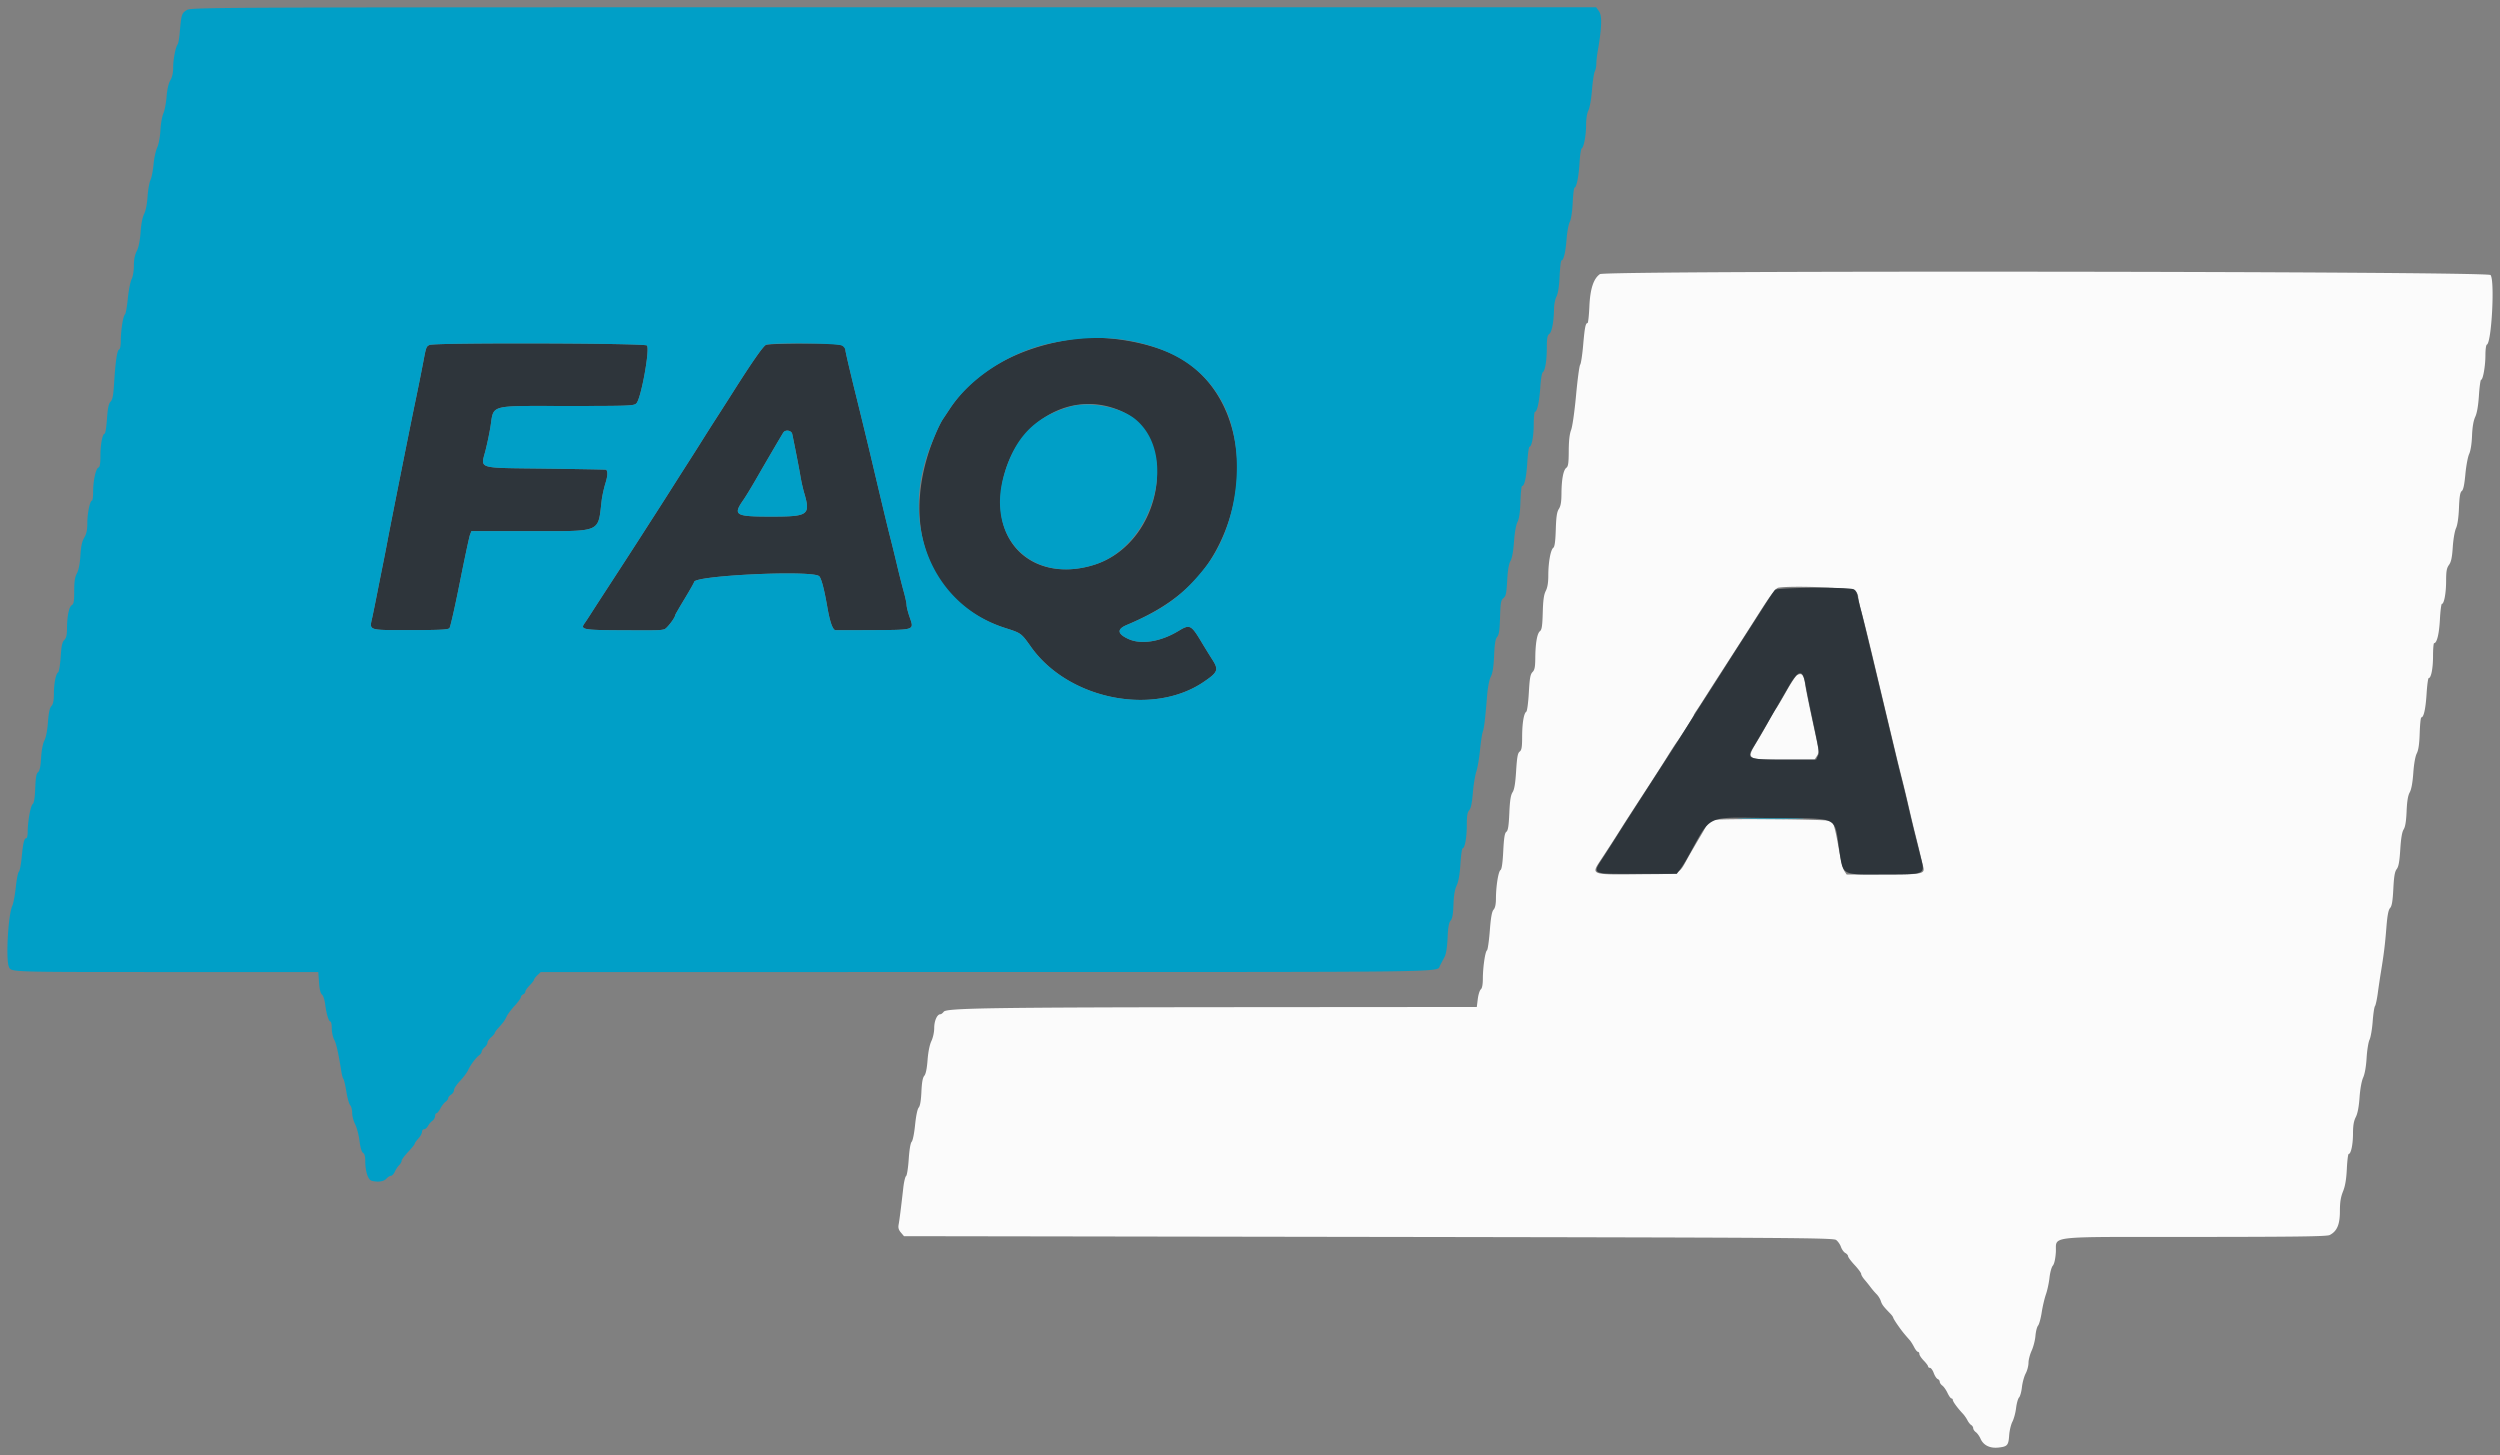
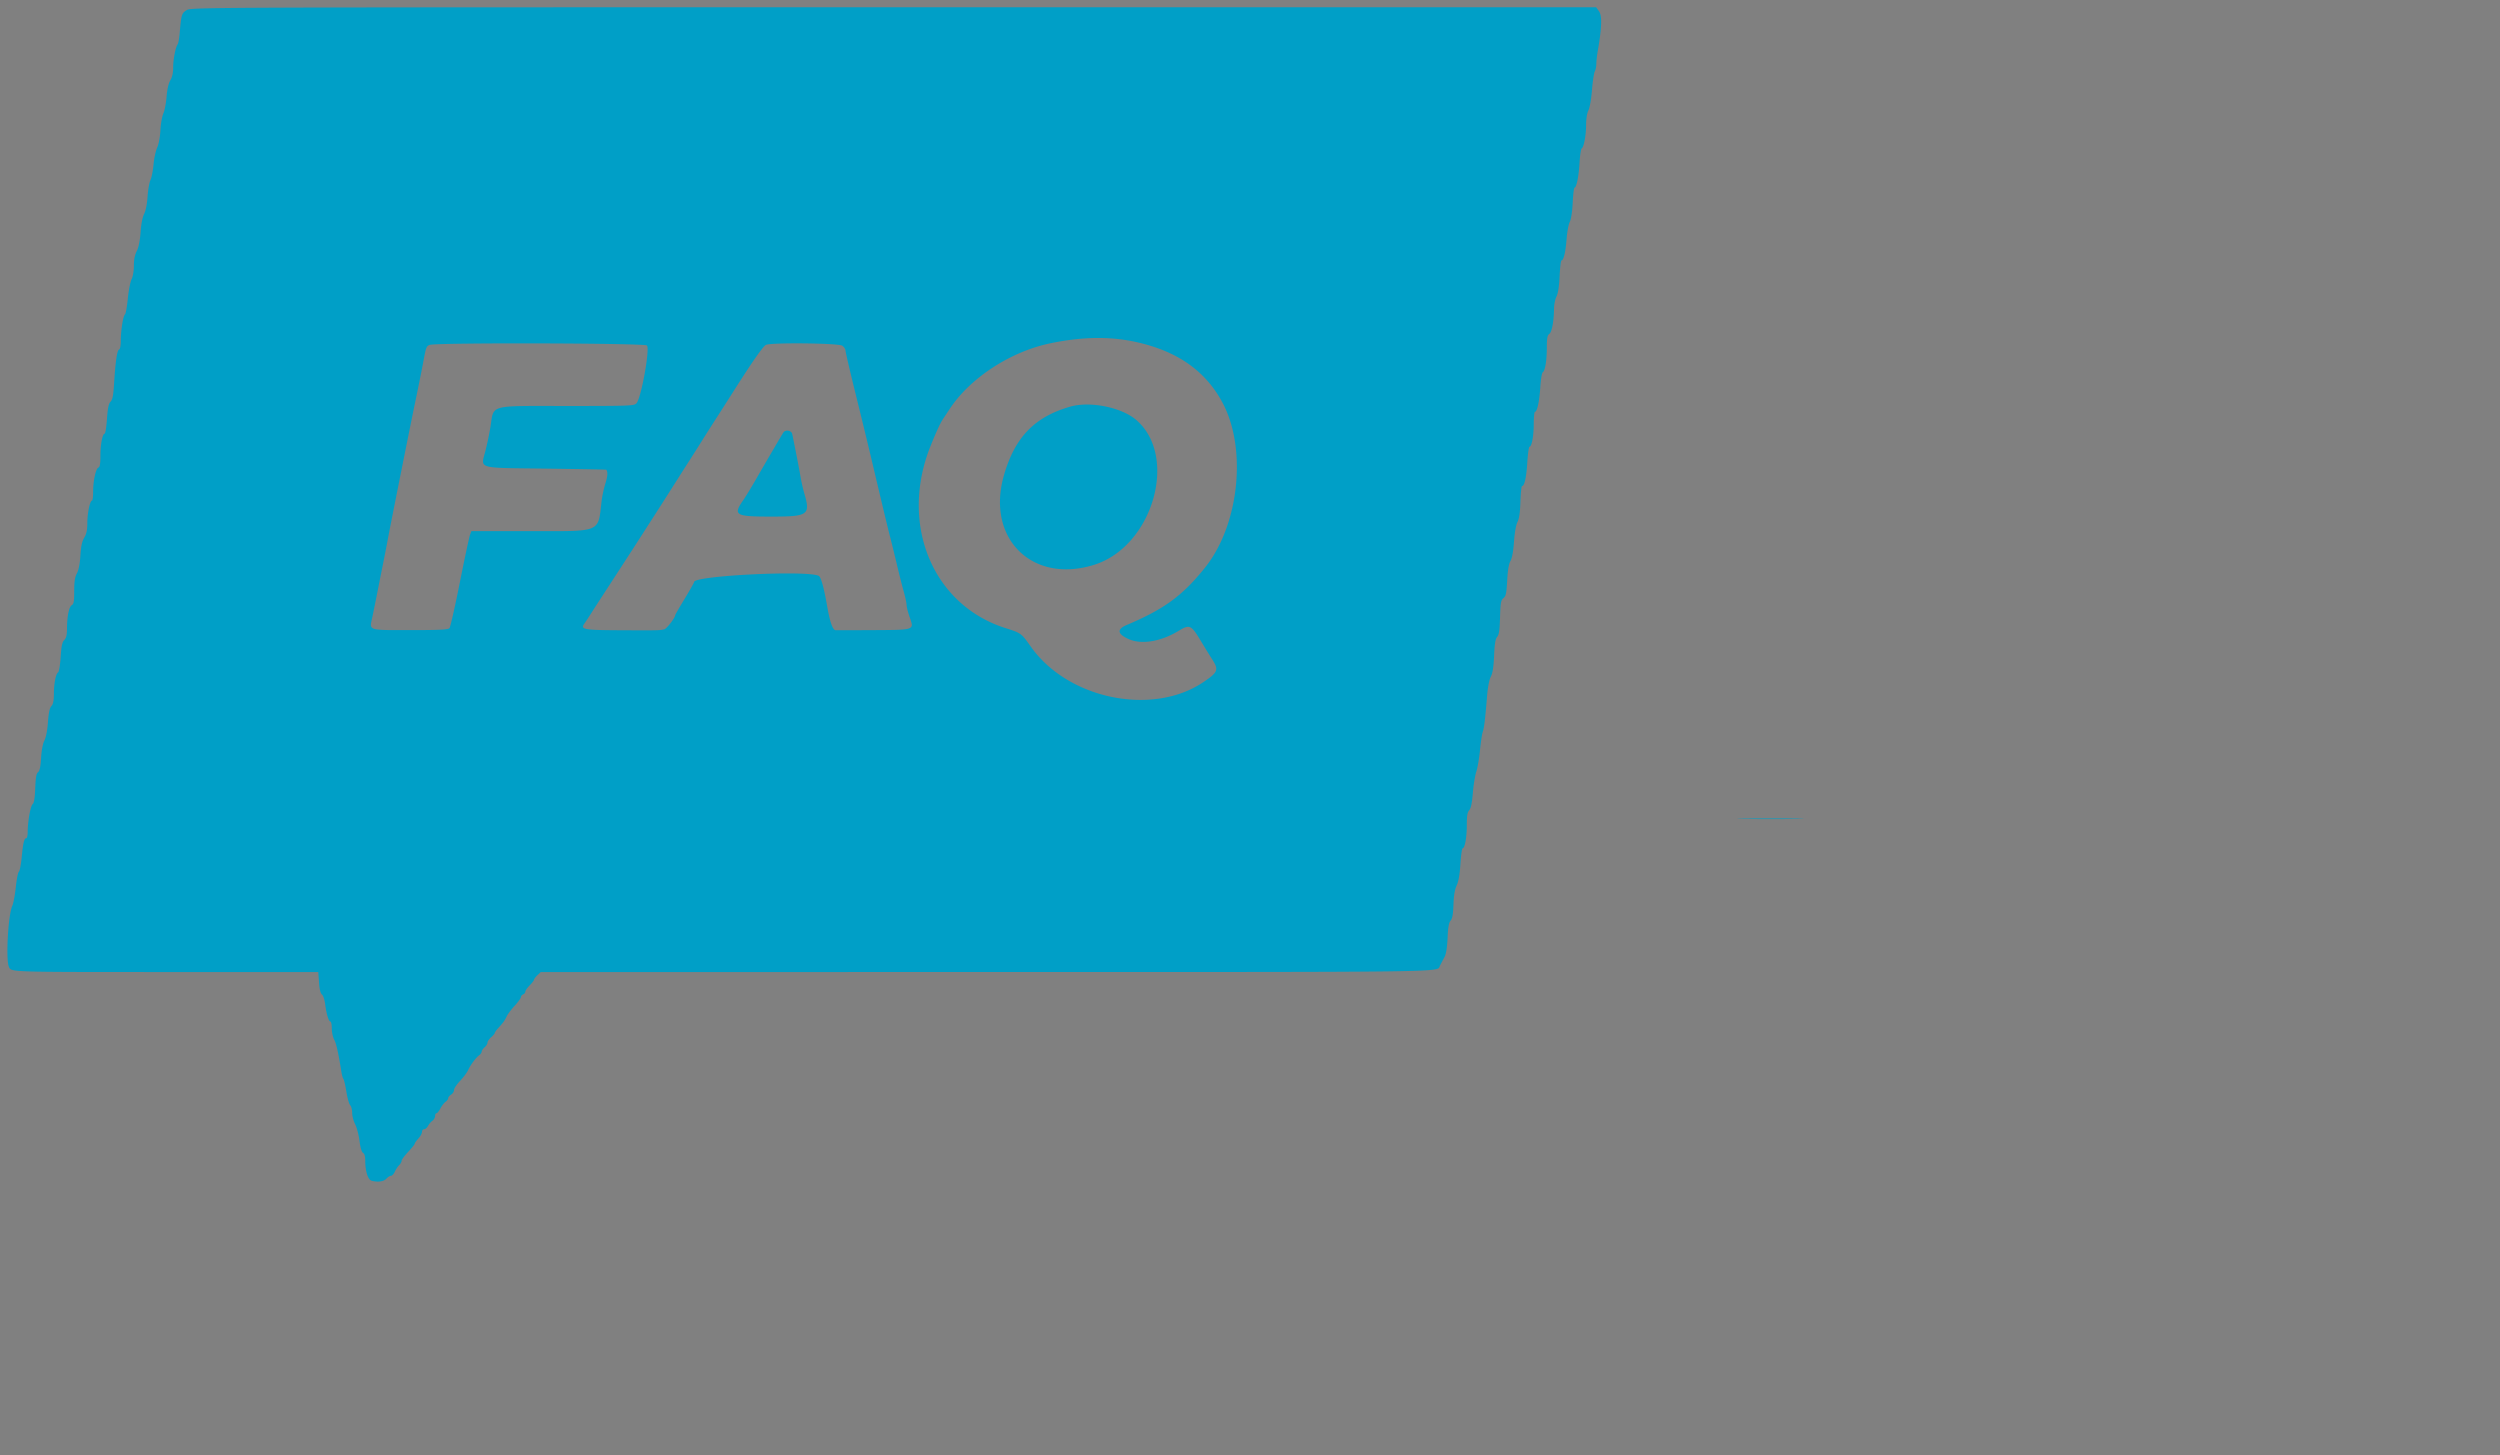
<svg xmlns="http://www.w3.org/2000/svg" width="400" height="232.804">
  <rect width="100%" height="100%" fill="#808080" stroke="none" />
  <g fill-rule="evenodd">
-     <path d="M255.984 43.864c-1.025.718-1.559 2.36-1.683 5.178-.064 1.455-.196 2.646-.292 2.646-.318 0-.459.712-.707 3.568-.135 1.551-.349 2.946-.476 3.099-.127.153-.423 2.356-.657 4.896-.244 2.641-.584 5.017-.793 5.55-.246.627-.369 1.723-.376 3.35-.008 1.94-.084 2.473-.383 2.692-.481.352-.769 1.878-.781 4.152-.008 1.321-.121 1.982-.418 2.435-.312.476-.427 1.248-.492 3.303-.061 1.923-.176 2.75-.405 2.921-.427.319-.791 2.357-.791 4.426 0 1.141-.13 1.932-.408 2.471-.301.586-.426 1.489-.48 3.47-.058 2.112-.151 2.738-.443 2.962-.457.351-.732 1.935-.751 4.314-.011 1.429-.103 1.893-.442 2.233-.349.349-.459.966-.592 3.31-.089 1.584-.271 2.948-.403 3.03-.397.245-.661 1.839-.666 4.032-.005 1.663-.083 2.126-.396 2.355-.308.226-.427.875-.566 3.094-.126 2.021-.287 2.978-.572 3.414-.294.449-.428 1.312-.517 3.335-.091 2.068-.206 2.791-.474 2.987-.267.196-.389.952-.498 3.099-.096 1.905-.241 2.901-.439 3.023-.344.213-.724 2.572-.73 4.544-.003.935-.126 1.512-.379 1.793-.272.3-.438 1.232-.605 3.394-.127 1.64-.331 3.043-.453 3.119-.286.177-.653 2.709-.659 4.548-.003.928-.117 1.521-.328 1.695-.177.148-.395.842-.482 1.542l-.159 1.274-35.315.027c-42.248.033-49.539.14-49.97.729-.164.224-.411.408-.55.408-.509 0-.977 1.049-.977 2.19 0 .665-.192 1.557-.453 2.102-.282.59-.513 1.735-.612 3.042-.104 1.38-.283 2.238-.523 2.513-.256.292-.394 1.059-.462 2.561-.065 1.421-.211 2.273-.435 2.527-.204.232-.431 1.326-.576 2.773-.136 1.358-.372 2.522-.546 2.695-.189.19-.37 1.26-.474 2.815-.093 1.38-.282 2.581-.42 2.669-.138.088-.338.926-.445 1.863-.377 3.326-.616 5.204-.747 5.893-.098.511-.001.855.361 1.281l.495.582 74.305.117c67.464.105 74.352.15 74.827.487.288.203.639.703.781 1.11.142.408.457.847.699.977.243.13.442.363.442.519 0 .156.471.79 1.047 1.409.577.618 1.048 1.258 1.048 1.42 0 .163.236.569.524.903.288.334.733.888.99 1.231.256.343.686.845.957 1.115.27.27.571.753.669 1.073.175.571.405.88 1.458 1.961.289.295.524.613.524.705 0 .093.341.651.757 1.241.688.976.932 1.281 1.901 2.379.17.192.482.69.694 1.106.212.417.488.757.612.757.125 0 .227.154.227.341 0 .188.315.663.699 1.056.384.393.698.816.698.939 0 .124.136.225.303.225.166 0 .437.374.602.83.165.457.448.887.629.956.181.07.329.267.329.438 0 .171.188.448.418.615.23.167.602.697.826 1.177.224.481.507.874.629.874s.222.115.222.257c0 .254.75 1.277 1.604 2.187.24.256.569.728.731 1.048.162.32.436.666.61.768.173.103.315.332.315.511 0 .178.191.461.424.629.234.167.572.641.752 1.053.46 1.051 1.507 1.562 2.884 1.407 1.421-.16 1.586-.351 1.697-1.973.051-.741.284-1.714.517-2.162.233-.448.498-1.435.589-2.192.091-.757.305-1.517.476-1.688.171-.171.377-.913.459-1.65.081-.736.351-1.72.599-2.185.248-.466.45-1.231.45-1.701s.227-1.346.505-1.947c.277-.602.551-1.67.609-2.374.058-.704.246-1.441.417-1.636.171-.196.432-1.139.58-2.096.147-.957.453-2.263.678-2.904.225-.64.483-1.845.574-2.677.091-.833.328-1.694.527-1.915.226-.251.408-1.035.483-2.086.199-2.772-2.193-2.501 22.17-2.514 16.375-.009 21.199-.076 21.646-.302 1.17-.592 1.637-1.677 1.637-3.803 0-1.436.128-2.254.496-3.167.35-.866.531-1.939.613-3.617.064-1.313.197-2.387.296-2.387.367 0 .69-1.521.69-3.245 0-1.291.122-2.018.445-2.65.295-.58.497-1.631.603-3.135.096-1.365.325-2.631.578-3.193.262-.58.47-1.767.551-3.146.073-1.218.284-2.528.469-2.91.186-.383.412-1.692.502-2.908.09-1.217.255-2.326.368-2.465.112-.14.316-1.083.454-2.096.137-1.013.353-2.471.479-3.239.485-2.949.679-4.516.889-7.181.156-1.991.322-2.873.597-3.178.286-.315.416-1.086.518-3.063.103-2.005.233-2.769.541-3.166.302-.389.448-1.194.57-3.143.111-1.784.283-2.806.539-3.203.26-.402.406-1.297.473-2.896.068-1.617.218-2.531.5-3.032.263-.469.461-1.542.572-3.101.104-1.466.318-2.673.557-3.138.272-.528.413-1.505.468-3.257.043-1.377.161-2.503.263-2.503.384 0 .687-1.368.838-3.784.086-1.376.238-2.503.338-2.503.388 0 .694-1.555.694-3.527 0-1.133.078-2.061.174-2.062.443-.005.807-1.492.926-3.782.071-1.377.215-2.503.319-2.503.354 0 .674-1.742.675-3.677.001-1.549.092-2.054.46-2.561.345-.475.494-1.176.603-2.842.081-1.239.31-2.571.52-3.027.241-.523.411-1.69.473-3.255.073-1.822.187-2.505.449-2.697.245-.179.419-.99.575-2.682.123-1.334.395-2.792.604-3.24.234-.503.411-1.618.461-2.911.055-1.401.225-2.404.512-3.027.284-.613.486-1.785.593-3.434.089-1.376.246-2.503.348-2.503.301 0 .69-2.225.69-3.95 0-.879.103-1.634.229-1.676.763-.259 1.294-10.355.586-11.137-.555-.613-141.63-.752-142.503-.141m40.925 50.672c.228.28.413.734.413 1.008-.001.274.207 1.231.462 2.128.254.896.987 3.83 1.627 6.519a14714.405 14714.405 0 003.866 16.182c.32 1.344.786 3.23 1.035 4.19.249.961.716 2.899 1.039 4.308.322 1.408.785 3.347 1.028 4.307.243.961.616 2.48.828 3.376.212.897.448 1.882.524 2.19.269 1.099-.21 1.186-6.49 1.186h-5.77l-.379-.577c-.208-.318-.579-1.754-.824-3.191-.516-3.024-.852-4.379-1.188-4.788-.246-.301-18.099-.444-19.181-.154-.269.073-.659.464-.867.87a36.909 36.909 0 01-1.024 1.809c-.355.589-1.15 1.951-1.765 3.027-1.85 3.232-.895 2.877-7.966 2.957-7.749.087-7.735.092-6.203-2.216a283.695 283.695 0 003.571-5.537c.236-.384 1.712-2.666 3.279-5.072 1.568-2.405 3.315-5.129 3.884-6.053.569-.924 1.229-1.942 1.467-2.262.61-.821 2.738-4.181 2.738-4.324 0-.065.197-.403.438-.75.242-.347.896-1.357 1.456-2.244a516.52 516.52 0 012.685-4.191c1.575-2.434 4.172-6.482 5.312-8.282 2.445-3.859 3.194-4.863 3.675-4.932 2.513-.357 11.943.037 12.33.516m-9.397 13.5c-.21.123-.985 1.298-1.722 2.613-.737 1.314-1.47 2.547-1.628 2.739-.158.192-.662 1.051-1.121 1.909a85.107 85.107 0 01-1.891 3.302c-1.789 2.947-1.802 2.938 4.339 2.938h4.838l.38-.58c.356-.544.341-.756-.239-3.434-1.071-4.943-1.495-7.013-1.656-8.093-.224-1.495-.542-1.836-1.3-1.394" fill="#fbfbfb" />
-     <path d="M171.711 54.253c-8.989 1.343-15.838 5.22-19.768 11.192-.373.565-.854 1.29-1.07 1.61-.216.32-.625 1.106-.909 1.746-6.358 14.333-1.798 27.629 10.864 31.68 2.582.826 2.564.813 4.132 3.021 5.939 8.368 19.419 11.128 27.567 5.647 2.369-1.595 2.51-1.963 1.407-3.678-.371-.576-1.169-1.87-1.773-2.876-1.576-2.621-1.812-2.732-3.565-1.667-2.872 1.745-5.976 2.253-8.037 1.316-1.797-.818-1.89-1.568-.278-2.248 7.067-2.984 11.48-6.683 14.346-12.024 6.369-11.867 3.348-26.066-6.618-31.101-4.371-2.209-11.438-3.344-16.298-2.618m-102.961.932c-.523.211-.579.352-.972 2.44a392.173 392.173 0 01-1.426 7.101c-.642 3.059-3.875 19.259-4.298 21.537-.19 1.025-.547 2.858-.793 4.075a1023.02 1023.02 0 00-.927 4.656c-.264 1.345-.606 3.03-.761 3.745-.477 2.201-.84 2.076 6.049 2.076 4.808 0 6.086-.065 6.296-.317.144-.175.891-3.469 1.658-7.32.768-3.851 1.497-7.271 1.622-7.599l.227-.596h9.526c11.43 0 10.704.313 11.315-4.89.082-.704.35-1.935.596-2.736.369-1.207.409-1.812.145-2.202-.019-.028-4.371-.106-9.671-.175-11.324-.147-10.411.134-9.637-2.973a53.16 53.16 0 00.761-3.619c.597-3.738-.504-3.429 12.207-3.429 10.253 0 10.793-.021 11.171-.438.762-.842 2.201-8.853 1.662-9.248-.521-.38-33.814-.465-34.75-.088m53.814-.011c-.442.178-2.205 2.704-5.321 7.62-.633.999-1.792 2.811-2.575 4.028a390.611 390.611 0 00-2.342 3.682c-.505.809-1.4 2.223-1.991 3.143-.59.92-1.472 2.302-1.959 3.07a830.67 830.67 0 01-3.487 5.472c-.537.832-1.445 2.246-2.018 3.143a1905.873 1905.873 0 01-6.131 9.464 554.025 554.025 0 00-2.265 3.506c-.35.55-.759 1.169-.91 1.375-.768 1.052-.351 1.136 5.787 1.165 6.052.029 6.189.026 6.934-.151.388-.093 1.747-1.86 1.747-2.272 0-.067.681-1.246 1.513-2.619.832-1.372 1.513-2.579 1.513-2.681 0-1.028 18.462-1.914 19.967-.959.351.223.822 1.958 1.336 4.923.425 2.447.876 3.723 1.328 3.75.167.01 2.87.004 6.007-.014 6.759-.039 6.575.026 5.847-2.077-.27-.782-.491-1.657-.491-1.944.001-.288-.205-1.257-.457-2.153-.252-.896-.73-2.782-1.062-4.191a247.696 247.696 0 00-1.056-4.307c-.419-1.62-1.416-5.778-3.239-13.504a1246.37 1246.37 0 00-2.354-9.664c-.886-3.586-1.611-6.697-1.611-6.913 0-.999-.721-1.119-6.63-1.104-3.077.008-5.813.104-6.08.212m56.508 10.461c9.851 4.101 7.089 21.238-3.985 24.727-8.252 2.6-15.05-1.895-15.002-9.92.065-11.01 9.825-18.621 18.987-14.807m-52.314 3.806c.551 2.672 1.131 5.661 1.322 6.81.127.769.384 1.914.569 2.546 1.065 3.62.741 3.857-5.28 3.857-5.77 0-6.132-.219-4.419-2.677.357-.513 1.252-1.979 1.988-3.26 1.586-2.758 4.129-7.103 4.396-7.511.332-.509 1.304-.348 1.424.235M284.01 94.378c-.17.173-.989 1.386-1.821 2.695-.833 1.31-2.352 3.681-3.376 5.27a655.143 655.143 0 00-2.783 4.347c-.506.802-1.816 2.848-2.911 4.546a469.647 469.647 0 00-2.675 4.191 477.518 477.518 0 01-3.743 5.877c-4.899 7.587-7.199 11.165-7.824 12.171-.336.541-1.314 2.07-2.173 3.398-2.035 3.145-2.402 2.941 5.273 2.941h6.308l.491-.649c.27-.357.753-1.111 1.073-1.676 4.249-7.503 2.509-6.689 14.092-6.594 10.44.085 9.522-.365 10.338 5.077.625 4.167.27 3.963 6.871 3.935 7.262-.031 6.895.157 6.071-3.12l-.85-3.376c-.241-.96-.703-2.899-1.026-4.307a204.398 204.398 0 00-1.036-4.308 291.97 291.97 0 01-1.032-4.191c-3.754-15.739-5.035-21.068-5.485-22.817a56.281 56.281 0 01-.595-2.505c-.08-.417-.339-.862-.577-.989-.709-.38-12.232-.303-12.61.084m4.845 15.052c.145.832.541 2.823.88 4.423 1.427 6.732 1.389 6.49 1.11 7.103l-.265.581h-4.875c-6.12 0-6.345-.093-5.106-2.096.277-.448 1.414-2.386 2.526-4.307l3.033-5.239c1.598-2.76 2.277-2.878 2.697-.465" fill="#2e353b" />
    <path d="M29.873 1.62c-.801.488-.867.702-1.118 3.609-.077.89-.224 1.729-.328 1.862-.339.439-.72 2.403-.72 3.709 0 .848-.153 1.54-.453 2.05-.29.495-.506 1.438-.603 2.633-.083 1.025-.316 2.229-.519 2.678-.203.448-.413 1.653-.466 2.677-.059 1.113-.269 2.238-.523 2.794-.233.512-.493 1.717-.577 2.678-.084.96-.305 2.082-.491 2.493-.187.412-.397 1.616-.467 2.678-.078 1.174-.292 2.249-.546 2.745-.261.506-.477 1.616-.57 2.93-.1 1.397-.308 2.422-.612 3.018-.31.608-.46 1.368-.46 2.331 0 .831-.152 1.734-.365 2.161-.201.403-.474 1.807-.605 3.121-.132 1.313-.336 2.448-.455 2.521-.287.178-.667 2.569-.669 4.213-.001.815-.108 1.355-.28 1.412-.313.104-.578 1.931-.799 5.508-.115 1.848-.246 2.514-.557 2.825-.305.305-.449.993-.575 2.762-.093 1.295-.257 2.355-.365 2.355-.352 0-.682 1.704-.684 3.526 0 1.311-.087 1.812-.327 1.905-.418.16-.838 2.111-.838 3.894 0 .762-.083 1.385-.184 1.385-.323 0-.747 2.047-.747 3.599 0 1.105-.129 1.715-.492 2.33-.359.609-.525 1.382-.616 2.866-.081 1.328-.274 2.313-.556 2.843-.325.612-.432 1.312-.432 2.841 0 1.621-.075 2.071-.374 2.238-.453.254-.766 1.746-.78 3.714-.007 1.092-.117 1.562-.438 1.883-.332.332-.462.944-.579 2.72-.082 1.26-.264 2.362-.403 2.448-.373.23-.673 1.764-.68 3.466-.004 1.071-.117 1.618-.399 1.93-.278.307-.439 1.064-.551 2.579-.096 1.316-.314 2.445-.564 2.922-.253.482-.456 1.541-.533 2.794-.09 1.438-.229 2.093-.485 2.28-.27.198-.383.838-.451 2.562-.064 1.594-.191 2.375-.416 2.553-.339.268-.785 2.772-.793 4.459-.002.544-.098.989-.212.989-.345 0-.519.707-.741 3.012-.116 1.209-.322 2.265-.456 2.349-.135.083-.354 1.19-.488 2.459-.133 1.27-.388 2.623-.566 3.007-.661 1.429-1.059 8.608-.54 9.748.394.865-.379.839 25.377.843l24.125.003.119 1.67c.079 1.102.239 1.757.468 1.925.192.14.421.829.51 1.531.202 1.594.565 2.79.846 2.79.118 0 .216.498.216 1.106.001.608.176 1.42.388 1.804.335.607.661 2.071 1.166 5.239.072.448.212.92.311 1.048.1.128.313 1.053.473 2.055.161 1.003.433 1.964.606 2.137.173.173.315.719.315 1.213 0 .495.213 1.314.475 1.821.261.508.575 1.704.699 2.66.143 1.114.349 1.807.572 1.932.23.129.349.555.349 1.245 0 1.684.432 3.055 1.012 3.21 1.004.269 1.943.14 2.364-.325.232-.256.565-.465.74-.465.175 0 .446-.287.604-.637.157-.351.469-.822.693-1.048.224-.226.408-.551.408-.723 0-.172.471-.811 1.047-1.421.577-.61 1.048-1.198 1.048-1.306 0-.108.262-.479.582-.824.32-.346.582-.823.582-1.06 0-.238.154-.432.341-.432.188 0 .467-.236.619-.524.153-.288.471-.66.707-.828.236-.167.429-.508.429-.756 0-.249.102-.453.227-.453.124 0 .402-.34.616-.757.215-.416.584-.893.821-1.061.237-.167.431-.43.431-.584 0-.154.21-.411.466-.571.256-.16.466-.49.466-.735 0-.244.43-.898.957-1.453.526-.555 1.104-1.323 1.283-1.707.404-.869 1.237-1.993 1.776-2.398.224-.168.407-.434.407-.591 0-.156.21-.463.466-.683.256-.219.466-.557.466-.751 0-.195.262-.581.582-.86.32-.278.582-.587.582-.686 0-.099.236-.437.524-.751.845-.92 1.091-1.259 1.389-1.913.154-.339.729-1.102 1.277-1.696.548-.594.997-1.214.998-1.378.002-.164.16-.359.352-.433.192-.073.349-.272.349-.44 0-.169.315-.621.699-1.005.384-.384.698-.793.698-.909 0-.115.243-.438.539-.716l.539-.506 70.881-.003c76.518-.003 72.423.054 72.983-1.015.21-.401.547-1.04.75-1.422.236-.444.406-1.529.474-3.026.078-1.71.208-2.449.486-2.766.277-.315.4-1.006.455-2.561.052-1.472.211-2.417.515-3.061.295-.627.491-1.747.599-3.434.088-1.376.244-2.503.347-2.503.355 0 .673-1.749.674-3.707.001-1.492.093-2.062.385-2.384.267-.295.444-1.14.583-2.785.11-1.298.359-2.828.553-3.4.194-.572.458-2.104.587-3.404.128-1.3.327-2.626.442-2.946.222-.622.386-1.975.69-5.713.118-1.442.348-2.641.602-3.132.291-.562.445-1.547.526-3.367.086-1.919.211-2.682.494-3.004.291-.331.396-1.053.457-3.123.069-2.351.138-2.739.543-3.067.391-.317.485-.758.598-2.814.091-1.652.262-2.666.53-3.143.254-.453.455-1.551.563-3.087.104-1.466.319-2.673.558-3.138.272-.528.412-1.505.468-3.257.043-1.377.161-2.503.262-2.503.384 0 .687-1.368.838-3.784.087-1.376.244-2.503.351-2.503.358 0 .679-1.729.68-3.667.001-1.056.09-1.92.197-1.92.346 0 .71-1.686.853-3.952.077-1.214.247-2.272.378-2.353.388-.24.658-1.831.664-3.914.004-1.547.085-2.012.392-2.236.415-.304.732-1.982.76-4.03.01-.678.188-1.564.397-1.967.251-.486.419-1.583.498-3.248.066-1.383.197-2.515.291-2.515.344 0 .666-1.328.82-3.376.086-1.152.315-2.402.508-2.776.214-.414.4-1.625.474-3.085.068-1.322.196-2.404.285-2.404.317 0 .68-1.777.808-3.945.07-1.209.227-2.259.348-2.334.351-.217.699-2.09.705-3.802.003-.968.146-1.856.368-2.285.208-.401.451-1.789.569-3.239.114-1.396.317-2.744.452-2.997.136-.253.246-.801.246-1.217 0-.417.103-1.341.228-2.053.646-3.685.712-5.634.214-6.334l-.473-.665-112.383.001c-110.983.001-112.391.007-113.126.455m151.85 53.094c6.67 1.462 11.188 4.638 13.913 9.78 3.906 7.37 2.619 19.483-2.79 26.272-3.608 4.529-6.551 6.69-12.565 9.23-1.612.68-1.519 1.43.278 2.248 2.061.937 5.165.429 8.037-1.316 1.753-1.065 1.989-.954 3.565 1.667.604 1.006 1.402 2.3 1.773 2.876 1.103 1.715.962 2.083-1.407 3.678-8.148 5.481-21.628 2.721-27.567-5.647-1.568-2.208-1.55-2.195-4.132-3.021-11.649-3.727-16.942-16.637-11.94-29.119.892-2.228 1.562-3.681 1.985-4.307.216-.32.697-1.045 1.07-1.61 3.286-4.994 9.748-9.203 16.159-10.526 5.078-1.049 9.472-1.115 13.621-.205m-78.223.559c.539.395-.9 8.406-1.662 9.248-.378.417-.918.438-11.171.438-12.711 0-11.61-.309-12.207 3.429a53.16 53.16 0 01-.761 3.619c-.774 3.107-1.687 2.826 9.637 2.973 5.3.069 9.652.147 9.671.175.264.39.224.995-.145 2.202-.246.801-.514 2.032-.596 2.736-.611 5.203.115 4.89-11.315 4.89h-9.526l-.227.596c-.125.328-.854 3.748-1.622 7.599-.767 3.851-1.514 7.145-1.658 7.32-.21.252-1.488.317-6.296.317-6.889 0-6.526.125-6.049-2.076.155-.715.497-2.4.761-3.745.264-1.344.681-3.44.927-4.656.246-1.217.603-3.05.793-4.075.423-2.278 3.656-18.478 4.298-21.537.527-2.51 1.104-5.387 1.426-7.101.393-2.088.449-2.229.972-2.44.936-.377 34.229-.292 34.75.088m31.256.037c.285.199.518.539.518.756 0 .216.725 3.327 1.611 6.913a1246.37 1246.37 0 012.354 9.664c1.823 7.726 2.82 11.884 3.239 13.504.249.96.724 2.898 1.056 4.307.332 1.409.81 3.295 1.062 4.191.252.896.458 1.865.457 2.153 0 .287.221 1.162.491 1.944.728 2.103.912 2.038-5.847 2.077-3.137.018-5.84.024-6.007.014-.452-.027-.903-1.303-1.328-3.75-.514-2.965-.985-4.7-1.336-4.923-1.505-.955-19.967-.069-19.967.959 0 .102-.681 1.309-1.513 2.681-.832 1.373-1.513 2.552-1.513 2.619 0 .412-1.359 2.179-1.747 2.272-.745.177-.882.18-6.934.151-6.138-.029-6.555-.113-5.787-1.165.151-.206.56-.825.91-1.375.349-.55 1.369-2.128 2.265-3.506 3.225-4.959 5.106-7.863 6.131-9.464.573-.897 1.481-2.311 2.018-3.143a830.67 830.67 0 003.487-5.472 871.75 871.75 0 011.959-3.07c.591-.92 1.486-2.334 1.991-3.143.505-.809 1.559-2.466 2.342-3.682a848.524 848.524 0 002.575-4.028c3.116-4.916 4.879-7.442 5.321-7.62.959-.388 11.614-.269 12.192.136m36.49 9.75c-5.719 1.643-8.857 4.886-10.611 10.966-2.913 10.101 4.513 17.467 14.452 14.336 9.368-2.951 13.521-17.343 6.692-23.188-2.342-2.006-7.387-3.018-10.533-2.114m-45.912 4.146c-.267.408-2.81 4.753-4.396 7.511-.736 1.281-1.631 2.747-1.988 3.26-1.713 2.458-1.351 2.677 4.419 2.677 6.021 0 6.345-.237 5.28-3.857a26.216 26.216 0 01-.569-2.546c-.191-1.149-.771-4.138-1.322-6.81-.12-.583-1.092-.744-1.424-.235m153.668 61.818c2.41.038 6.286.038 8.615 0 2.329-.038.357-.069-4.381-.069s-6.643.031-4.234.069" fill="#009FC7" />
  </g>
</svg>